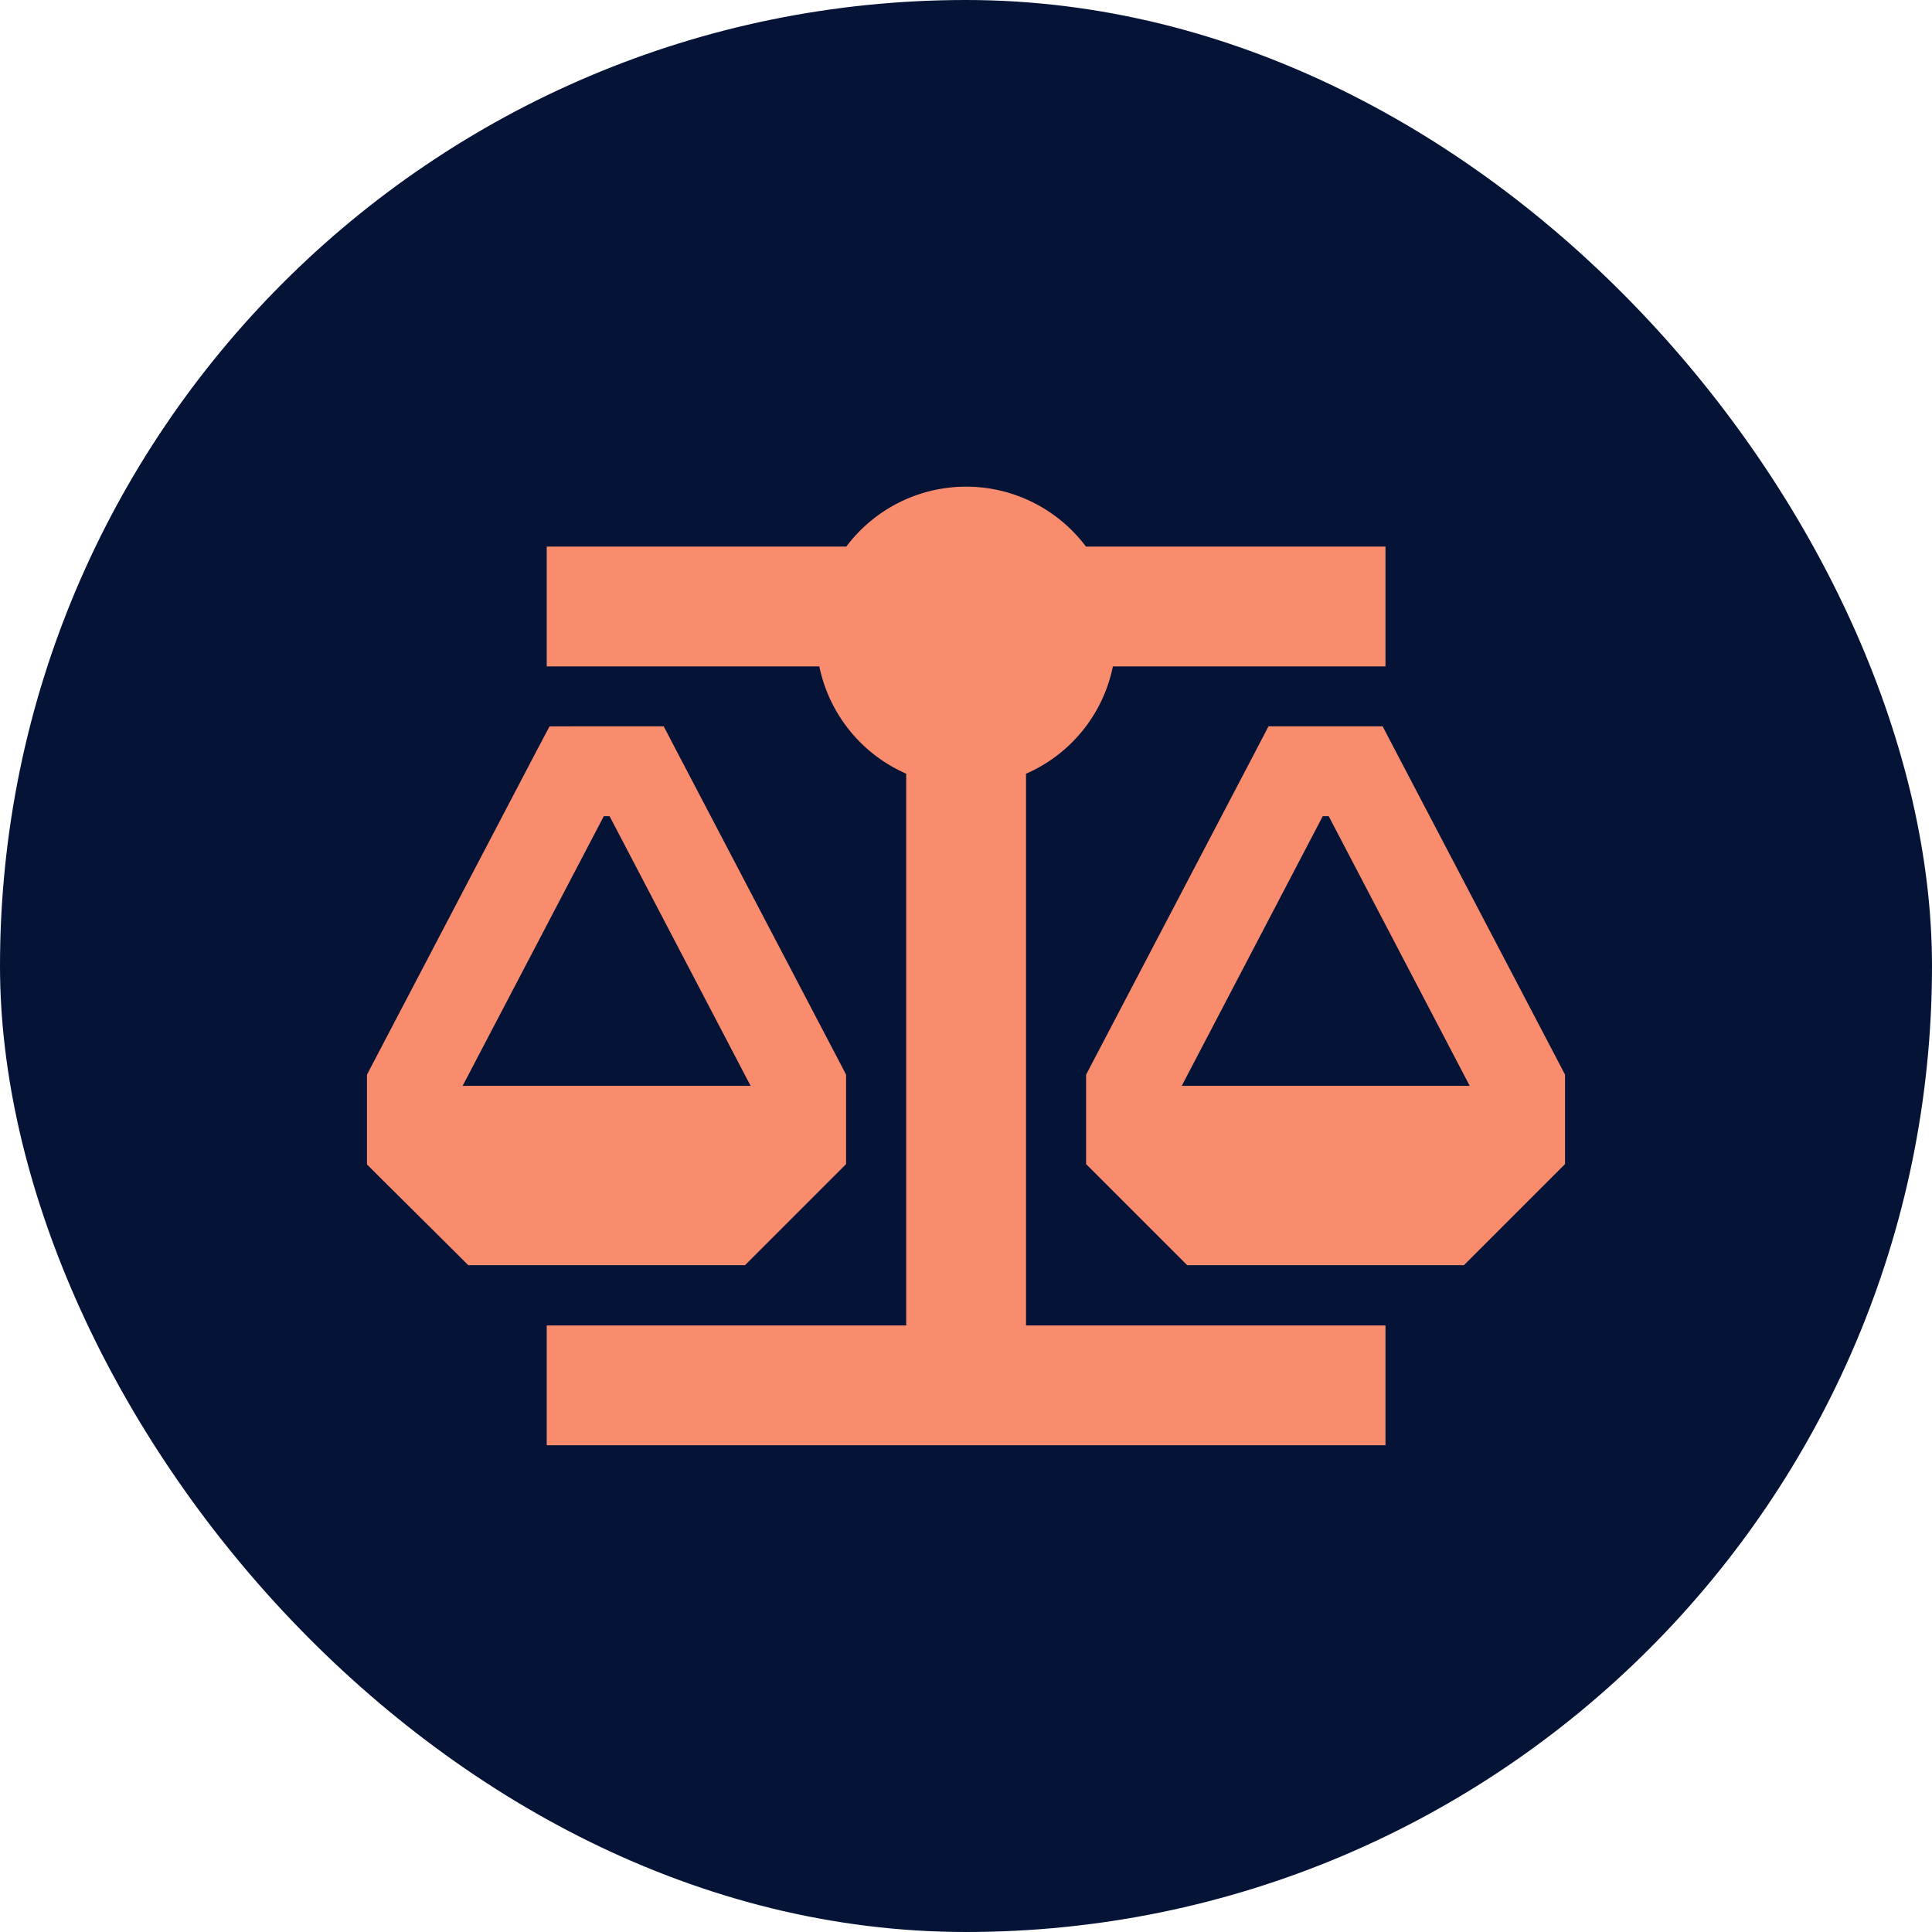
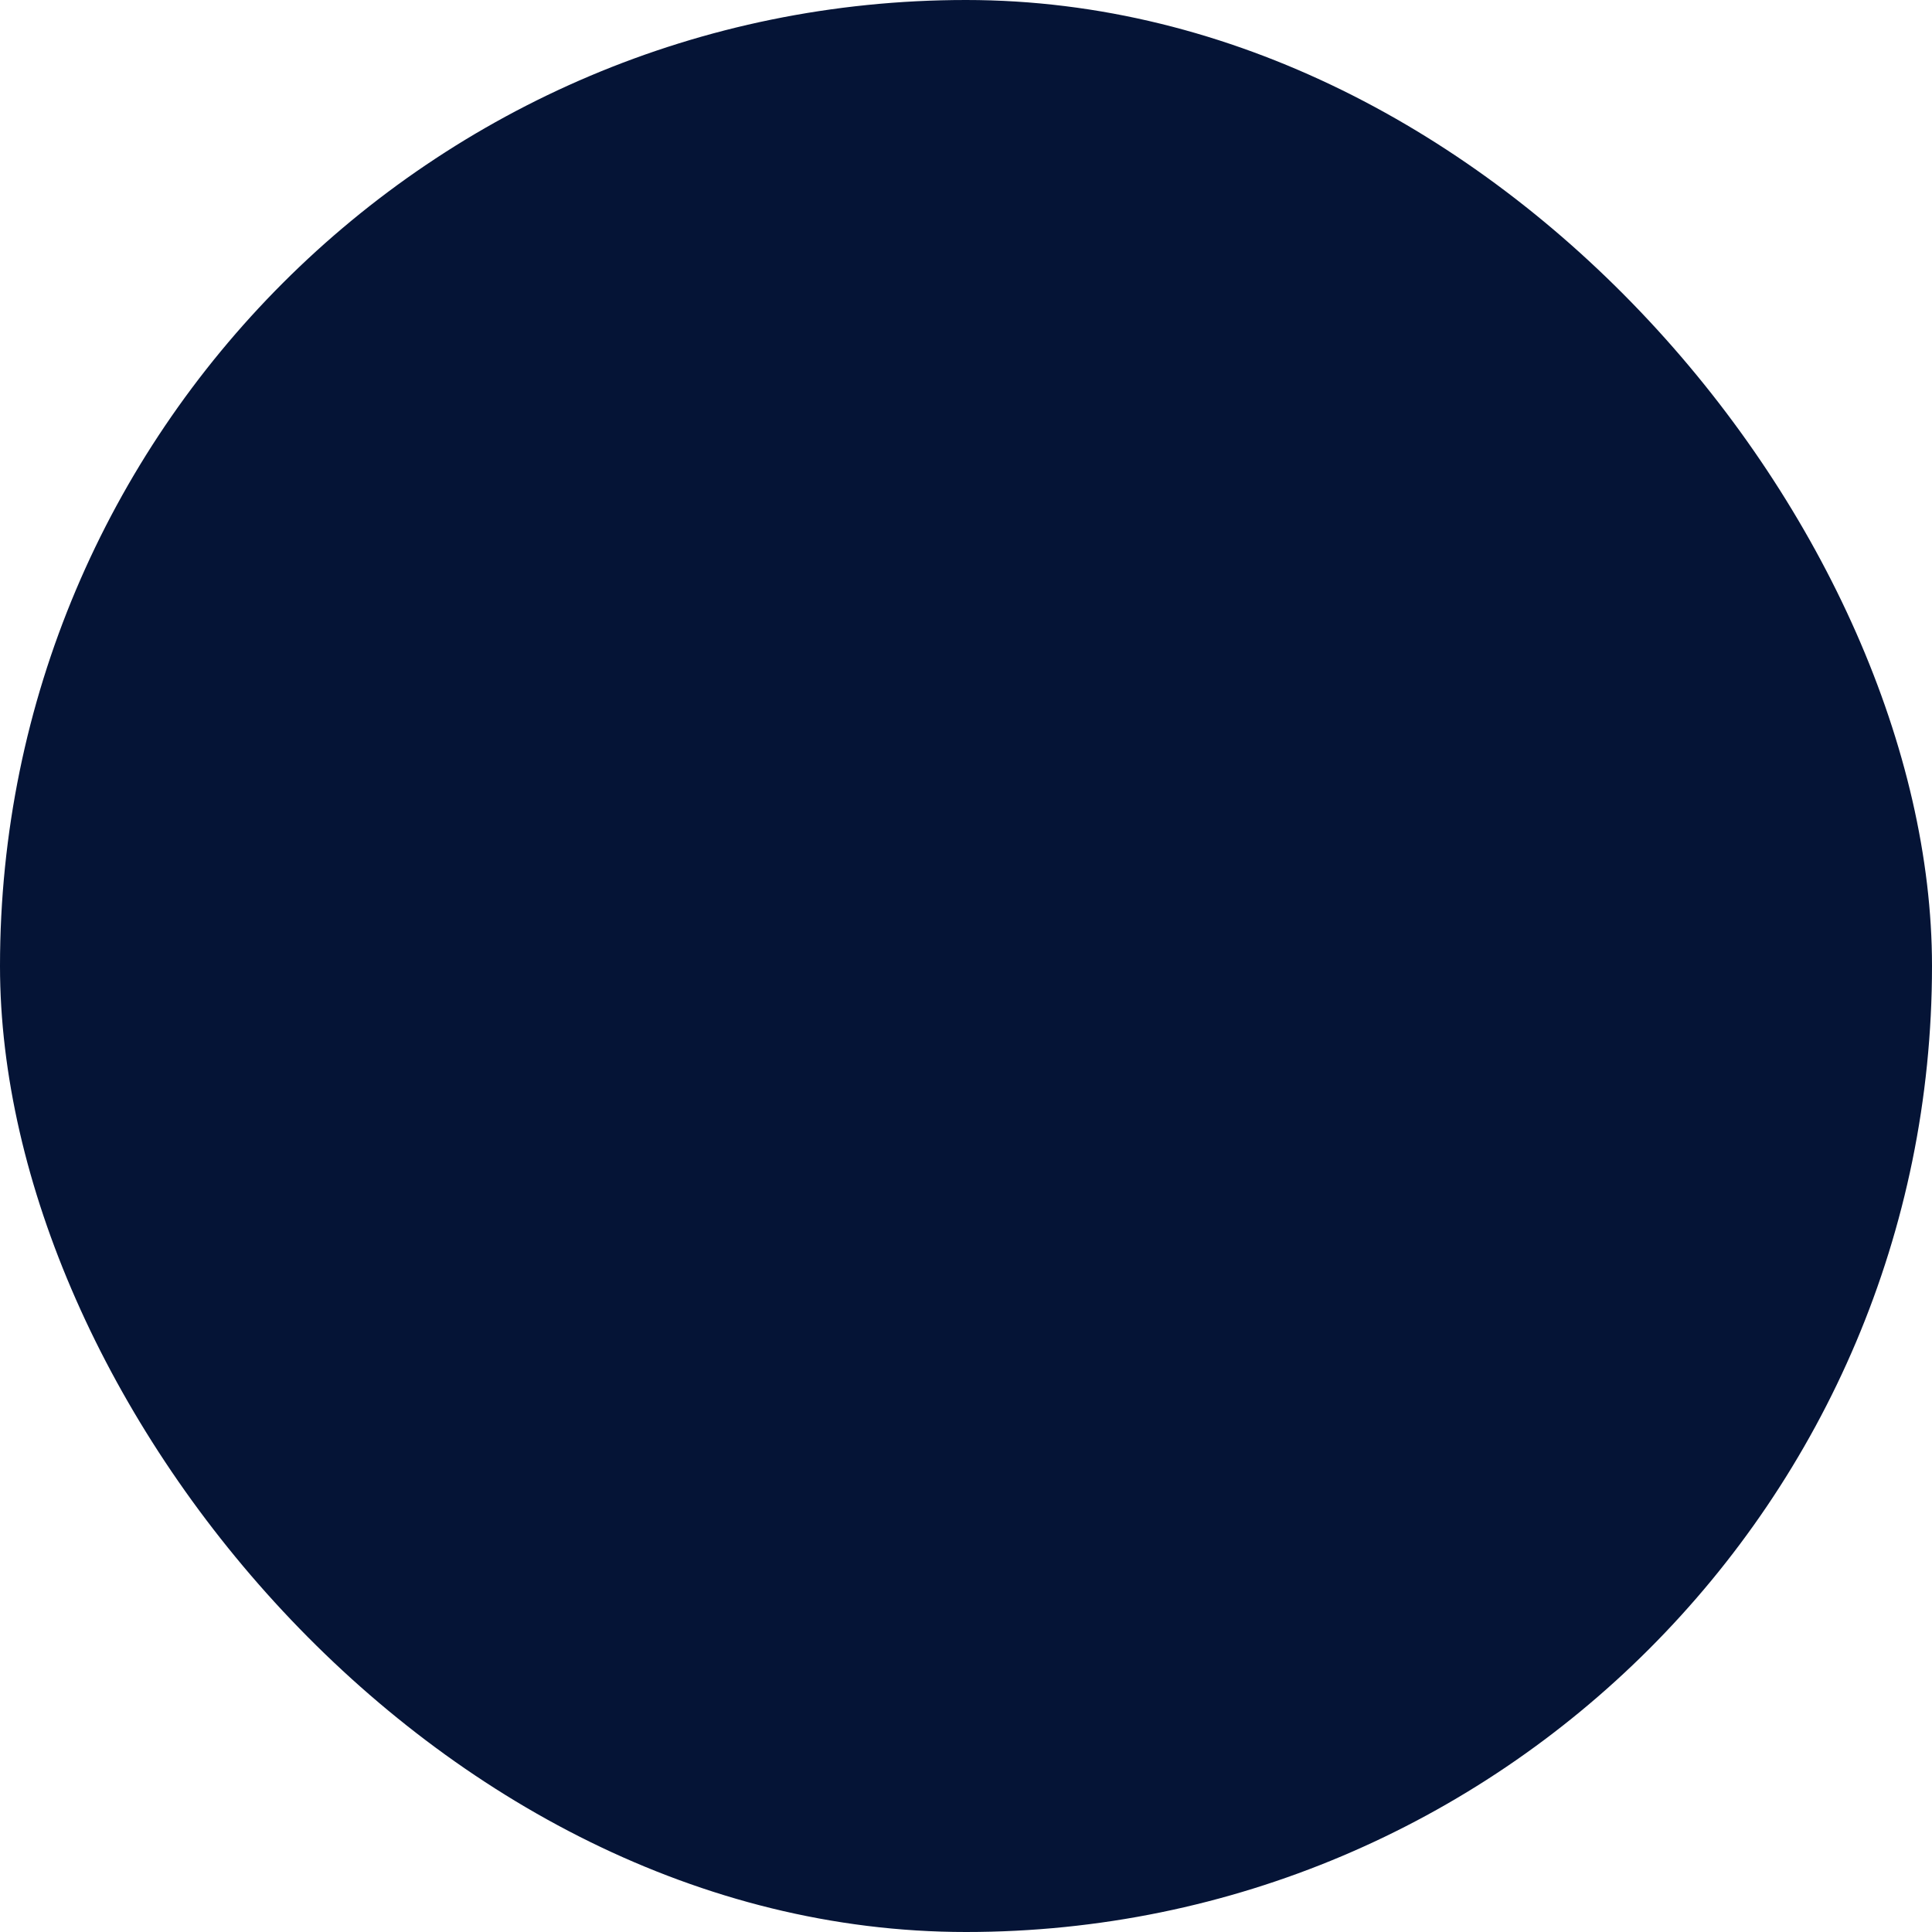
<svg xmlns="http://www.w3.org/2000/svg" width="56.18" height="56.18" viewBox="0 0 56.18 56.18">
  <g transform="translate(-1306.5 -1219.977)">
    <rect width="56.18" height="56.18" rx="28.09" transform="translate(1306.5 1219.977)" fill="#051436" />
-     <path d="M20.906,1.742h8.711V5.227H21.69a4.349,4.349,0,0,1-2.526,3.12V24.39H29.617v3.484H5.227V24.39H15.68V8.346a4.37,4.37,0,0,1-2.526-3.12H5.227V1.742h8.711a4.355,4.355,0,0,1,6.969,0ZM6.1,6.969H8.629l.365.7,4.791,9.146.147.283v2.6l-.381.381-2.178,2.178-.381.381H2.945l-.381-.381L.381,20.089,0,19.708V17.1l.147-.283L4.938,7.671l.37-.7ZM2.782,17.422h8.373l-4.1-7.84H6.887ZM26.214,6.969h3.321l.365.7,4.791,9.146.147.283v2.6l-.381.381-2.178,2.178-.381.381H23.851l-.381-.381-2.178-2.178-.381-.381V17.1l.147-.283,4.791-9.146.365-.7Zm1.579,2.613-4.1,7.84h8.373l-4.1-7.84Z" transform="translate(1317.171 1234.129)" fill="#fa8c6e" />
  </g>
</svg>